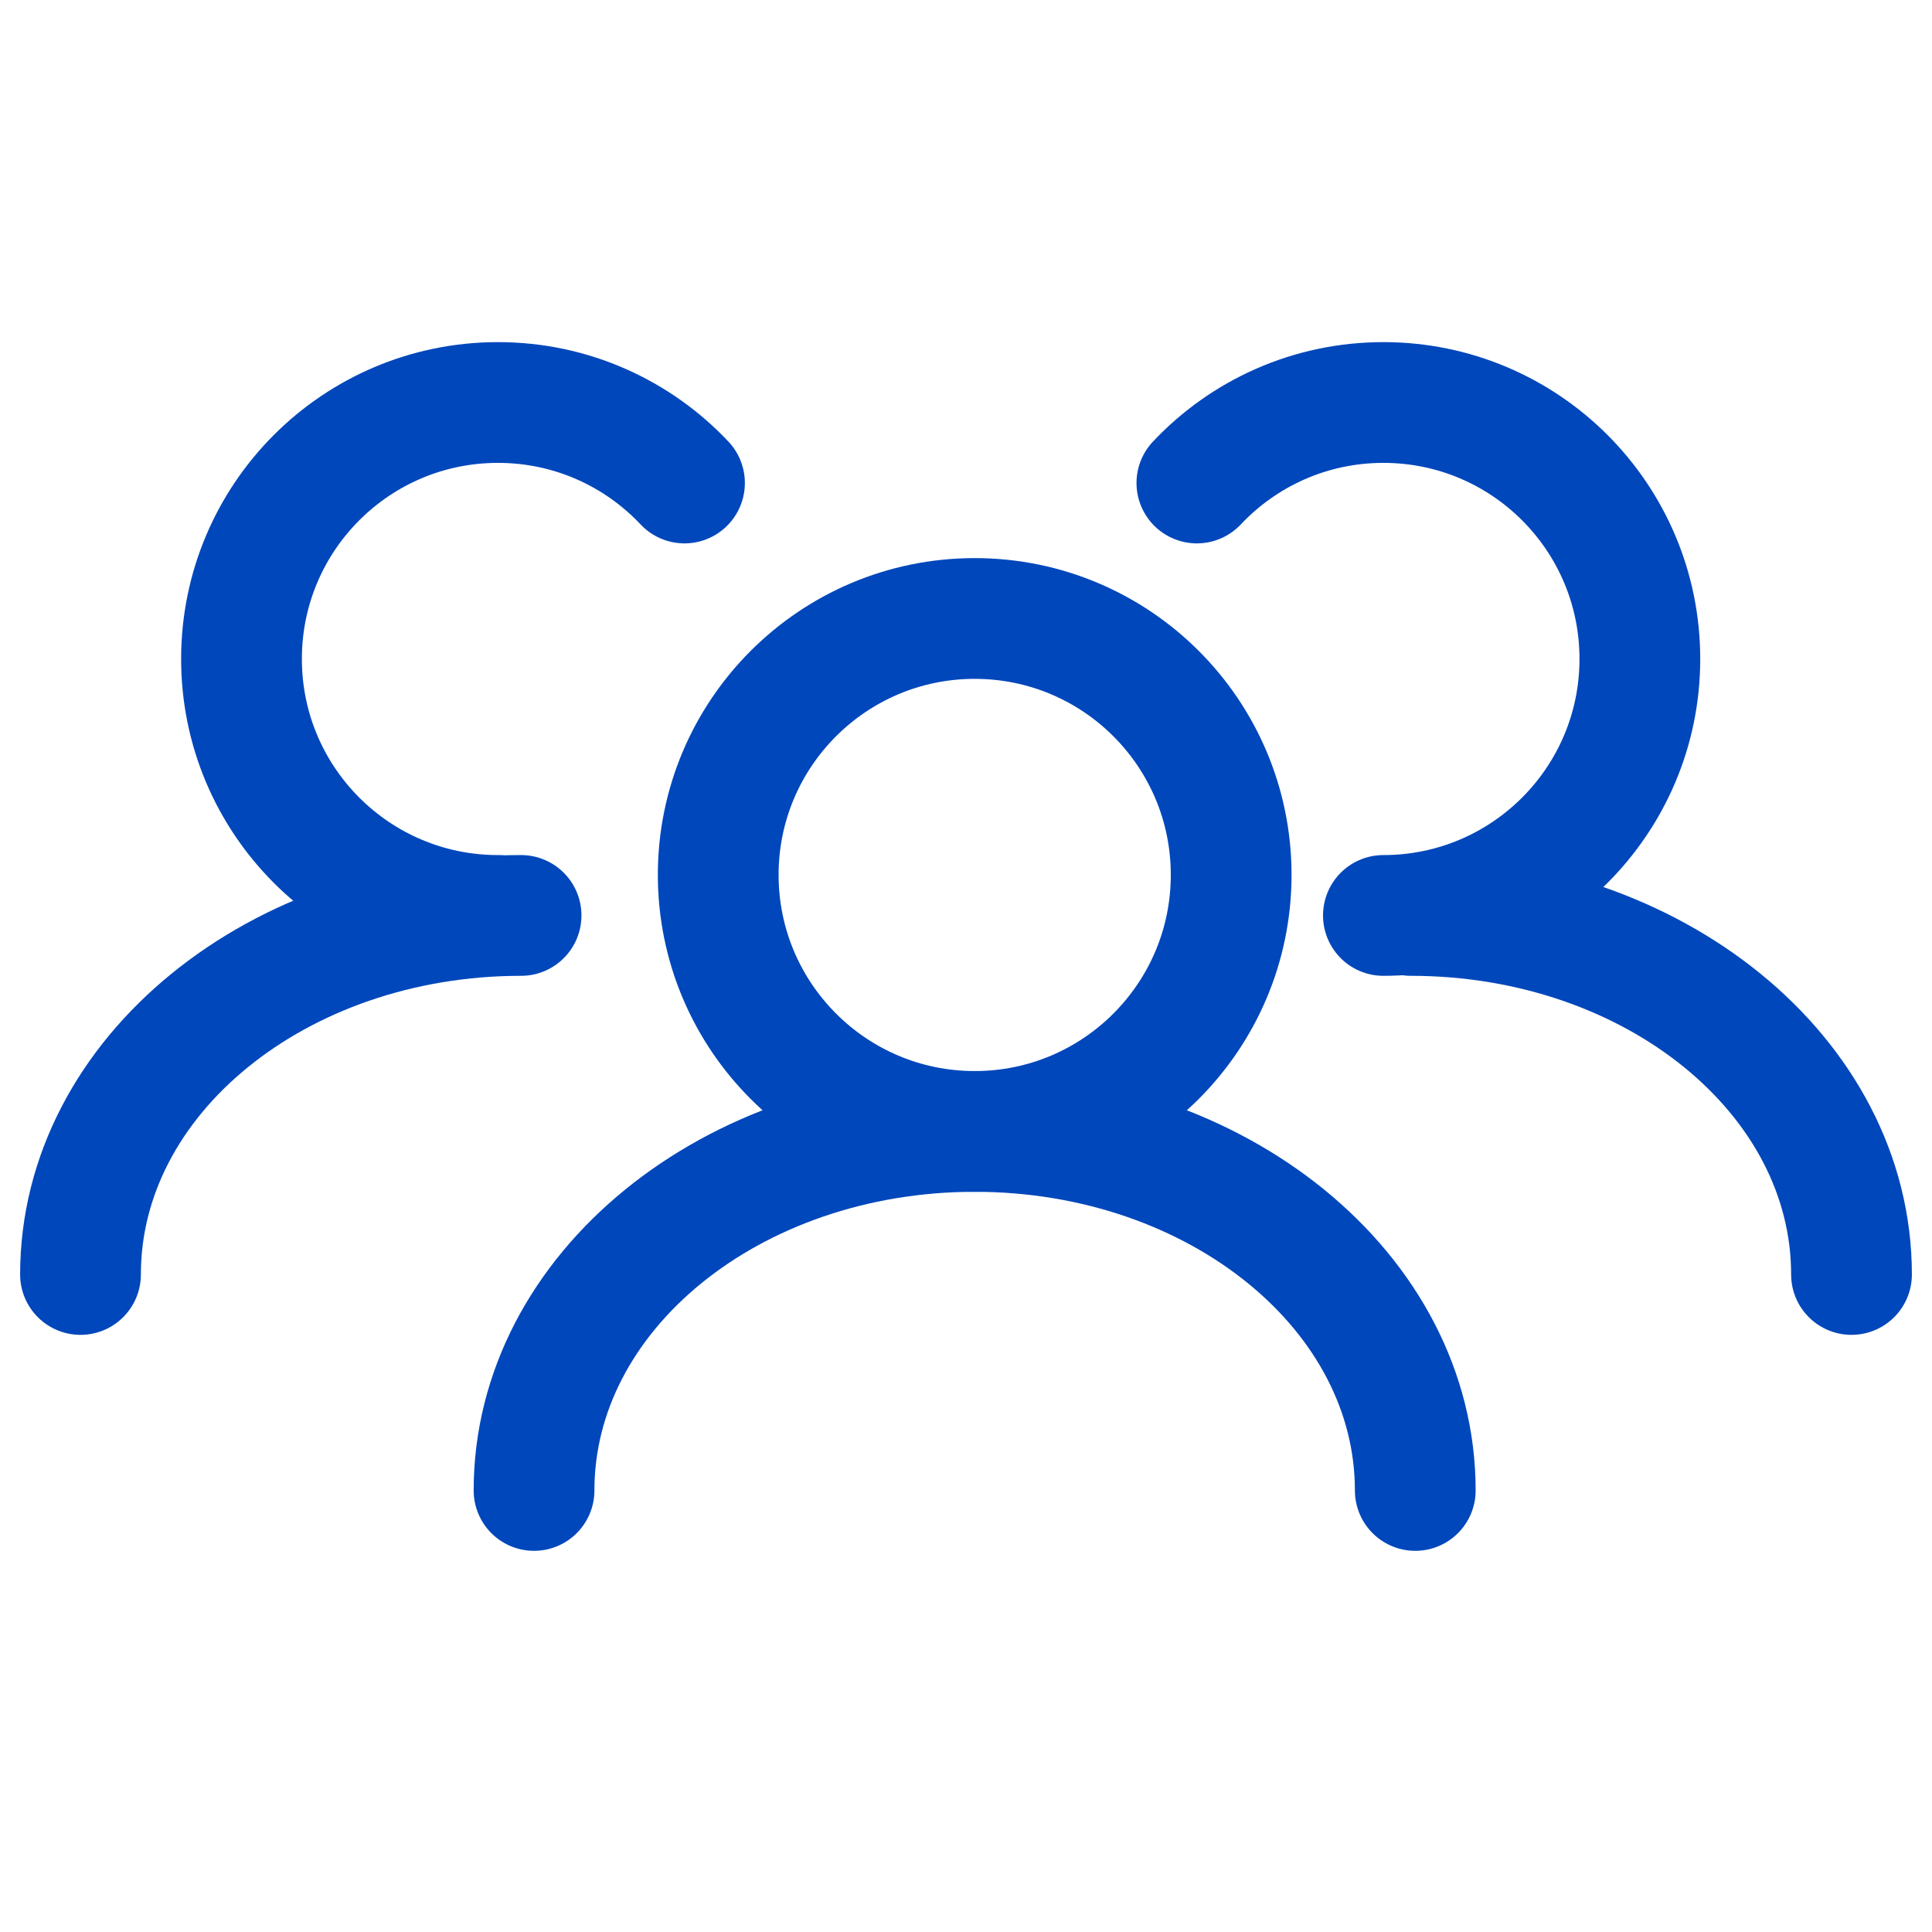
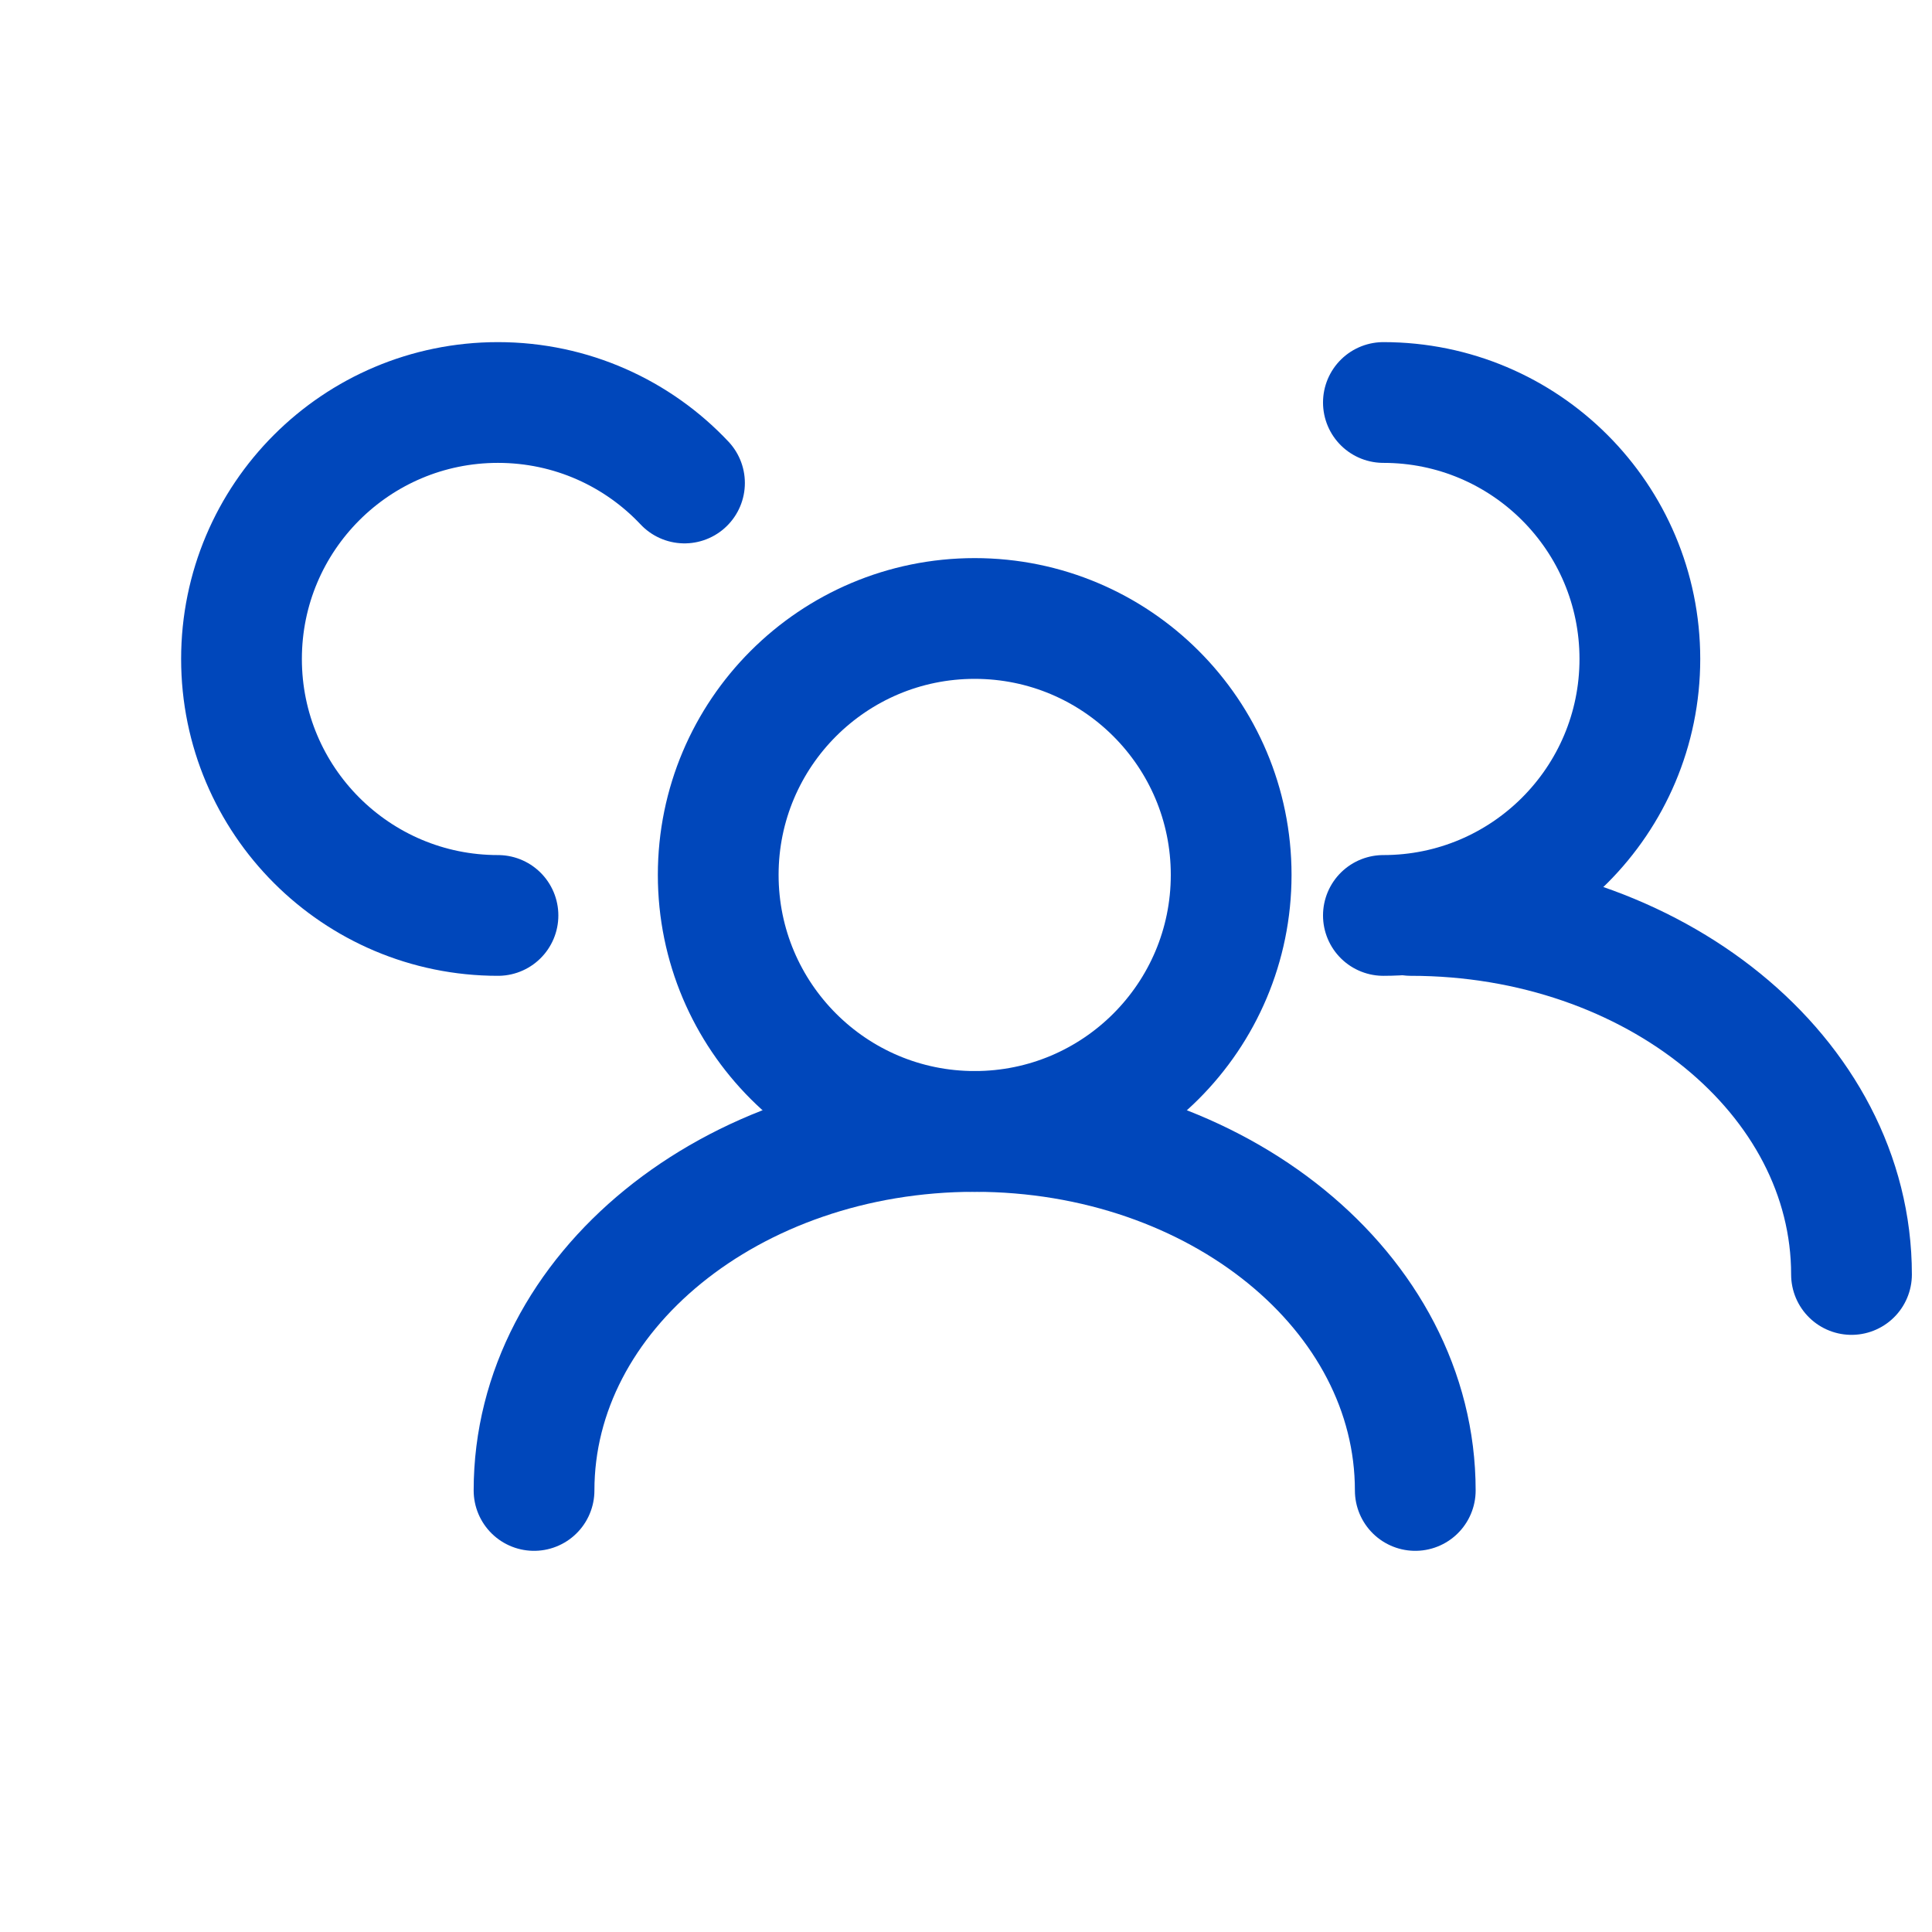
<svg xmlns="http://www.w3.org/2000/svg" width="24" height="24" viewBox="0 0 24 24" fill="none">
  <path d="M17.581 18.515C17.581 16.049 15.128 14.055 12.108 14.055C9.087 14.055 6.634 16.049 6.634 18.515" stroke="#0047BB" stroke-width="1.5" stroke-linecap="round" stroke-linejoin="round" />
  <path d="M23 15.832C23 13.366 20.547 11.372 17.527 11.372" stroke="#0047BB" stroke-width="1.5" stroke-linecap="round" stroke-linejoin="round" />
-   <path d="M1 15.832C1 13.366 3.453 11.372 6.473 11.372" stroke="#0047BB" stroke-width="1.5" stroke-linecap="round" stroke-linejoin="round" />
  <path d="M12.108 14.055C13.868 14.055 15.294 12.628 15.294 10.868C15.294 9.109 13.868 7.683 12.108 7.683C10.349 7.683 8.922 9.109 8.922 10.868C8.922 12.628 10.349 14.055 12.108 14.055Z" stroke="#0047BB" stroke-width="1.5" stroke-linecap="round" stroke-linejoin="round" />
-   <path d="M17.185 11.372C18.945 11.372 20.371 9.945 20.371 8.186C20.371 6.426 18.945 5 17.185 5C16.272 5 15.449 5.384 14.868 6" stroke="#0047BB" stroke-width="1.5" stroke-linecap="round" stroke-linejoin="round" />
+   <path d="M17.185 11.372C18.945 11.372 20.371 9.945 20.371 8.186C20.371 6.426 18.945 5 17.185 5" stroke="#0047BB" stroke-width="1.5" stroke-linecap="round" stroke-linejoin="round" />
  <path d="M6.186 11.372C4.426 11.372 3 9.945 3 8.186C3 6.426 4.426 5 6.186 5C7.099 5 7.923 5.384 8.503 6" stroke="#0047BB" stroke-width="1.5" stroke-linecap="round" stroke-linejoin="round" />
</svg>